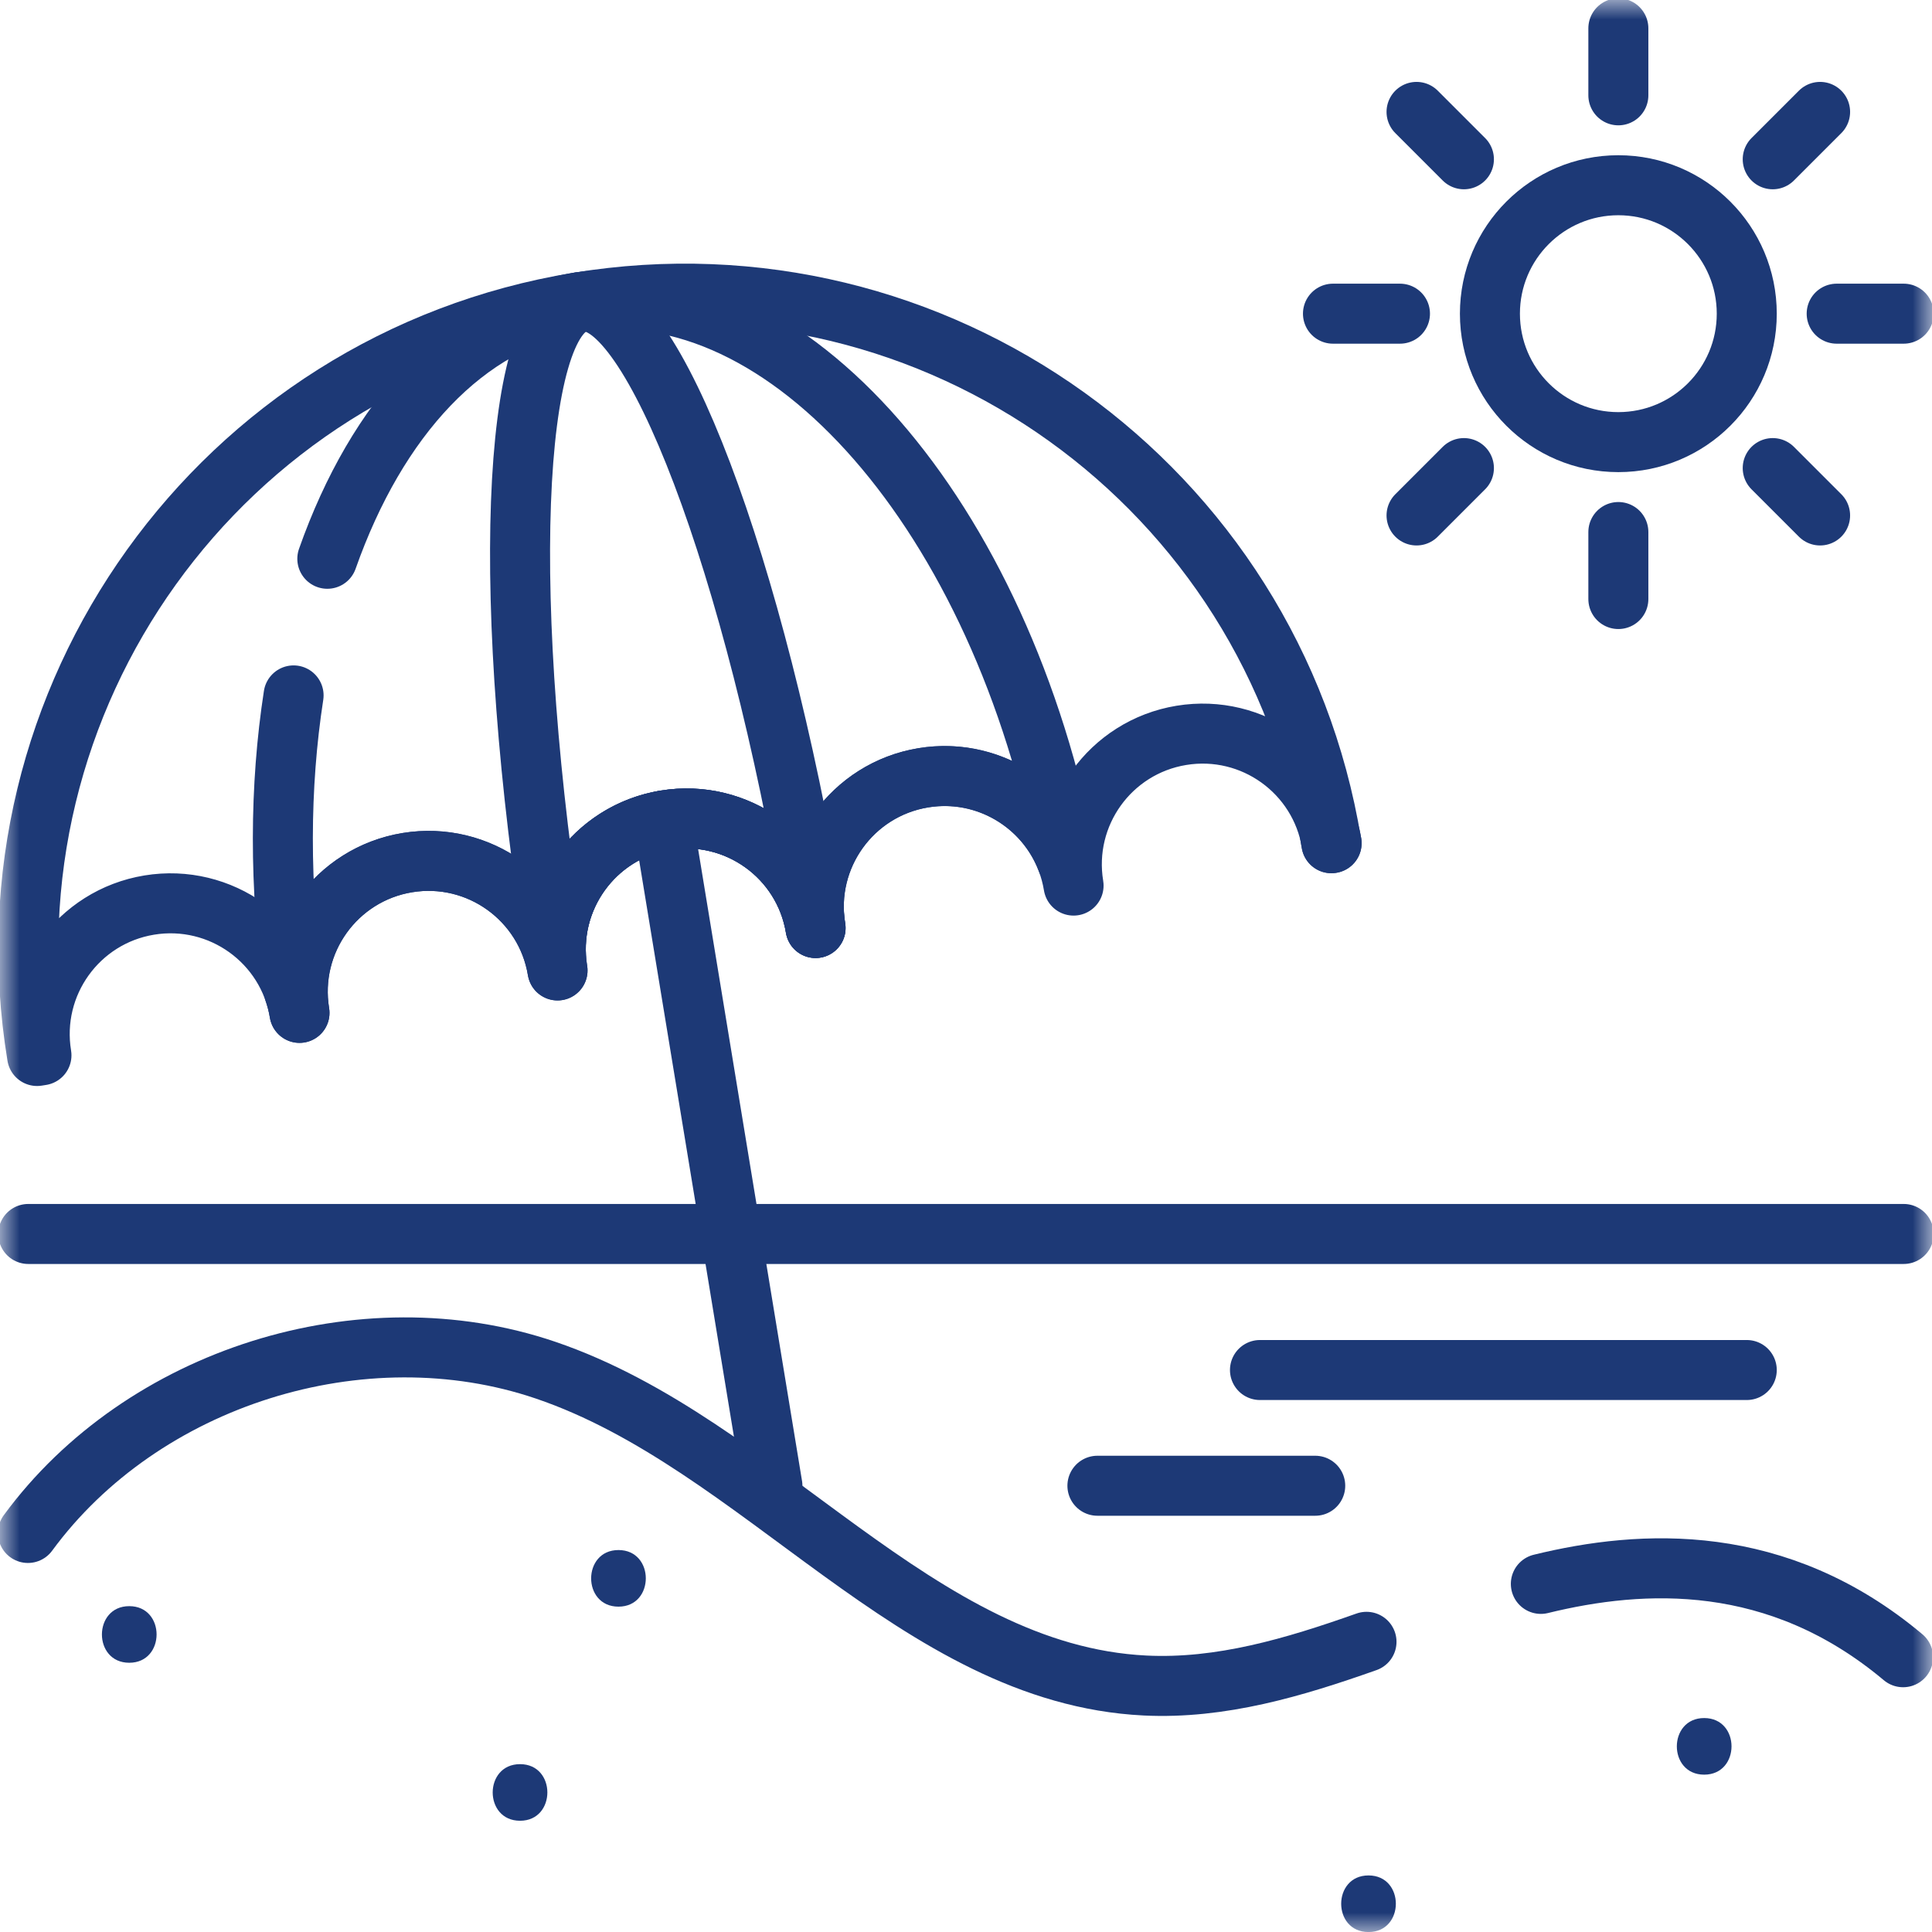
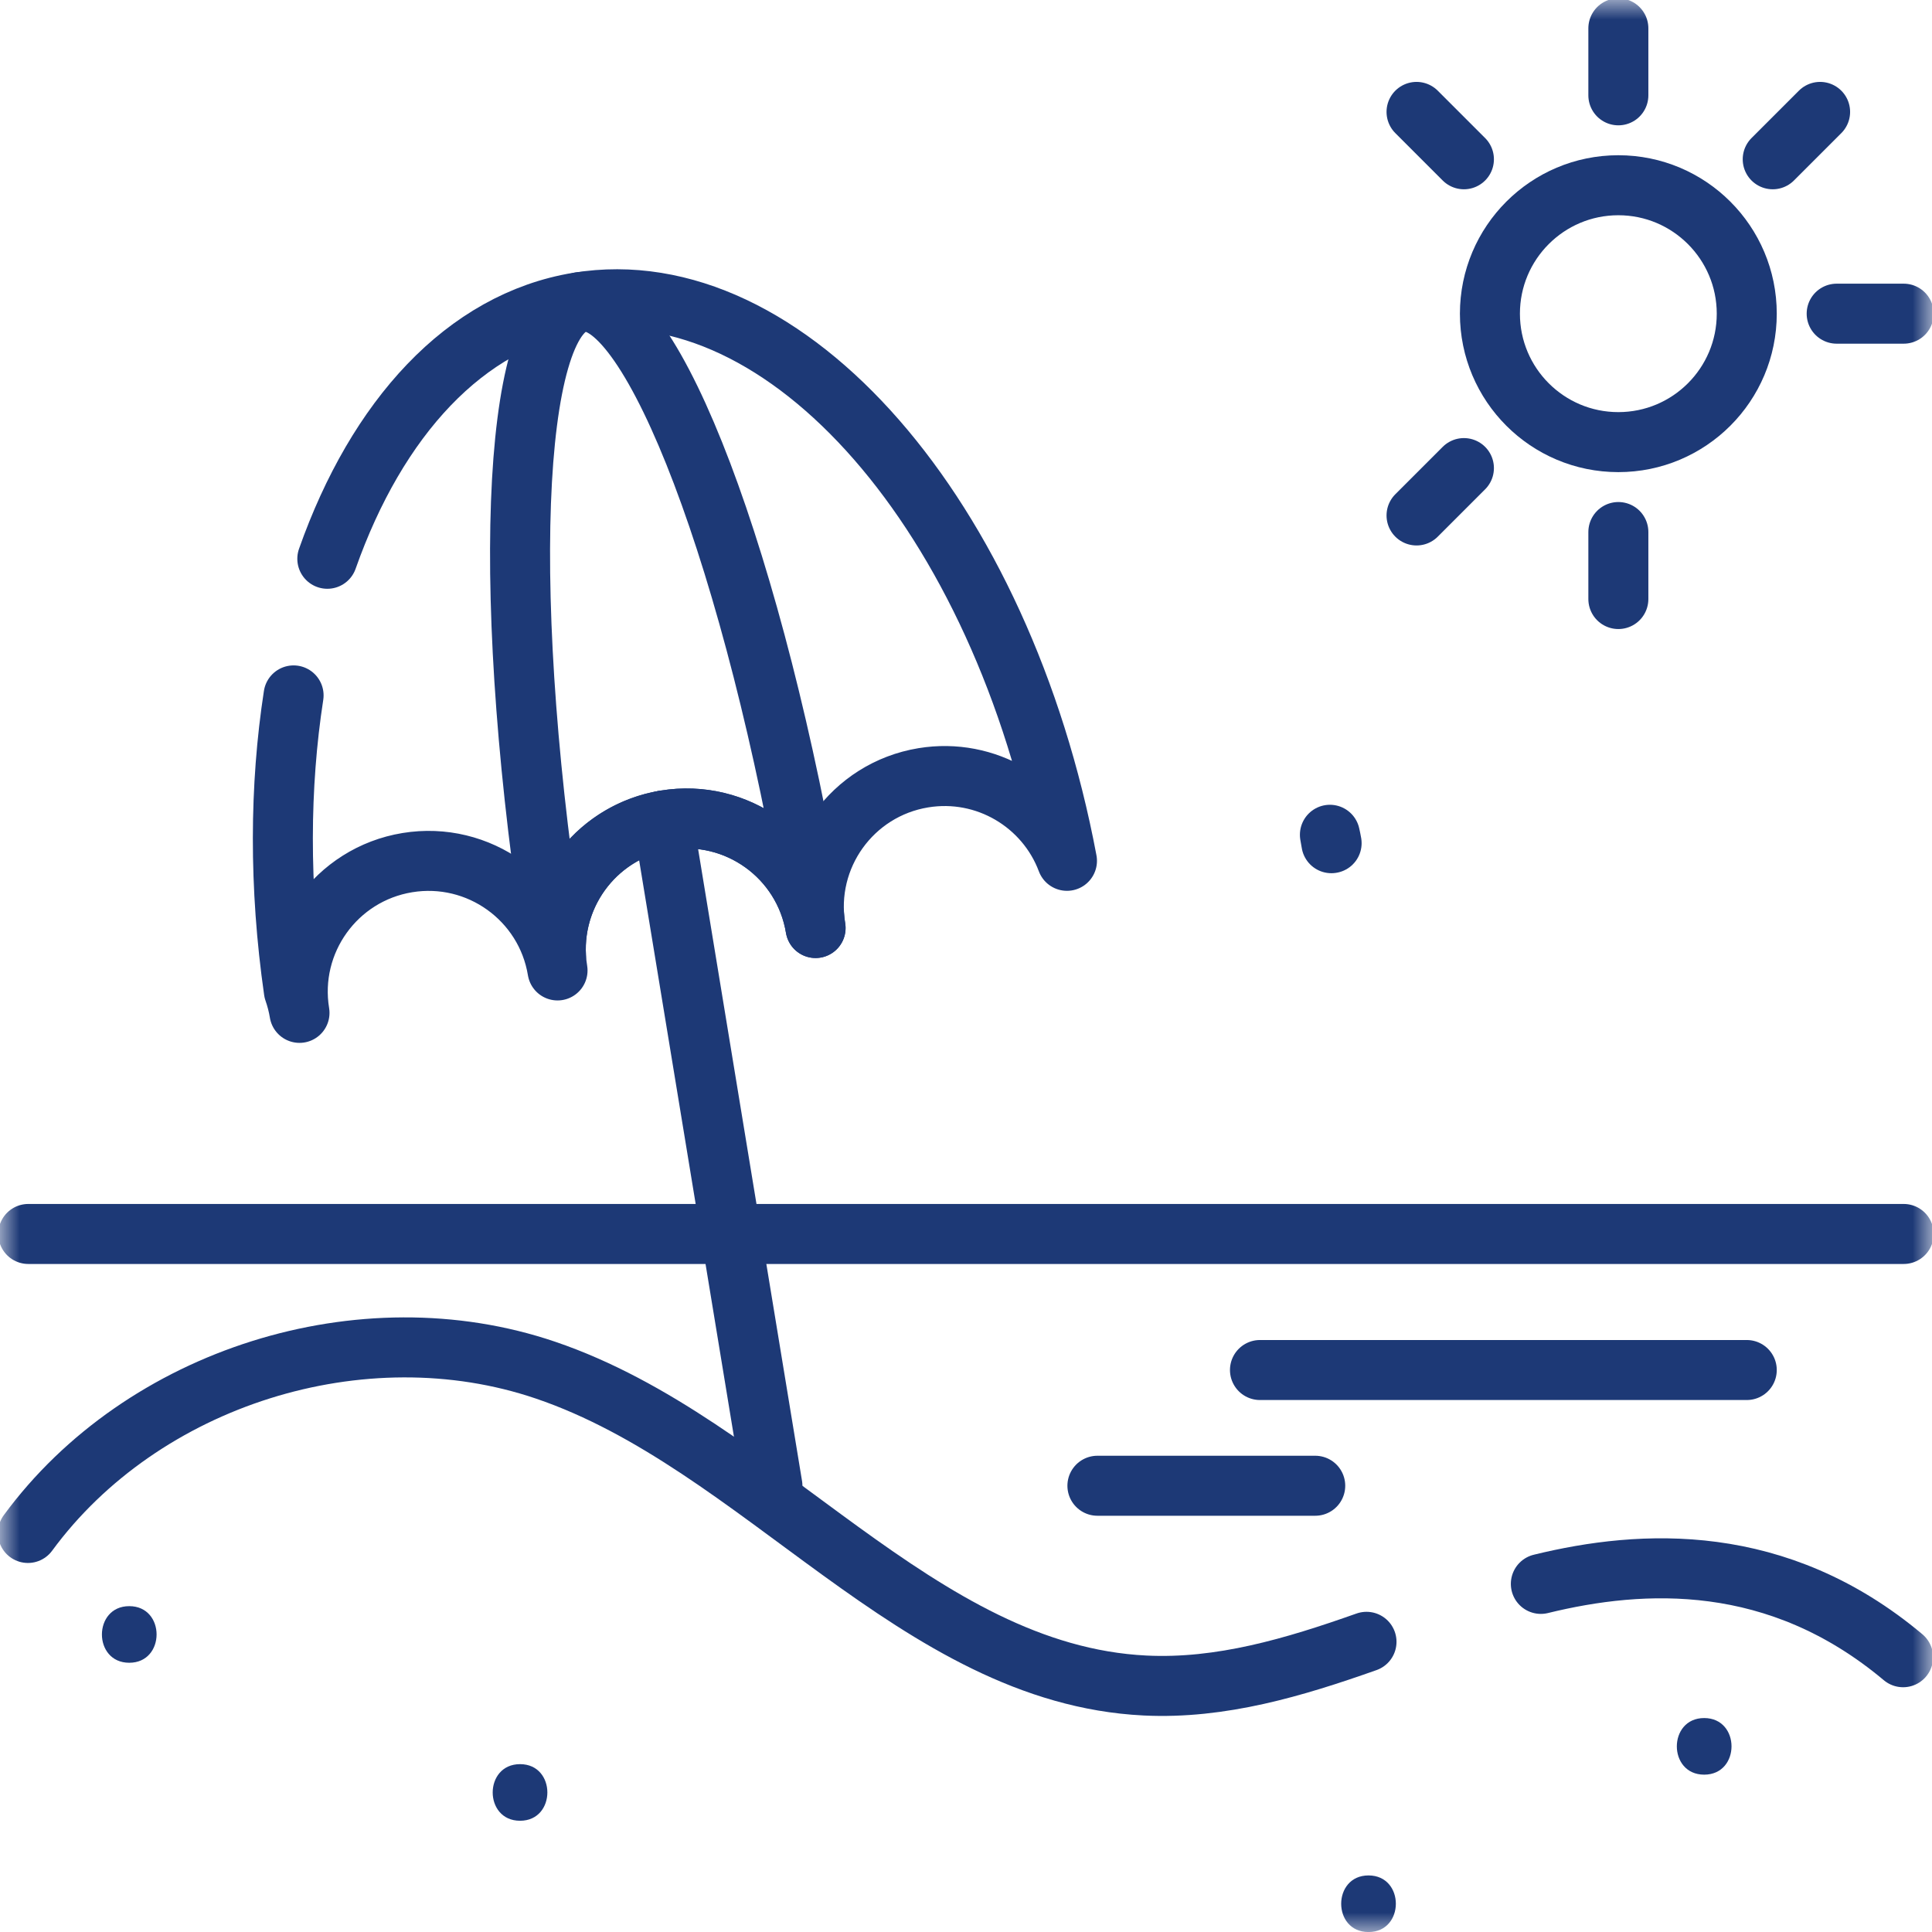
<svg xmlns="http://www.w3.org/2000/svg" fill="none" height="50" viewBox="0 0 50 50" width="50">
  <g clip-path="url(#clip0_1195_821)">
    <mask height="51" id="mask0_1195_821" maskUnits="userSpaceOnUse" style="mask-type:luminance" width="50" x="0" y="0">
      <path d="M0 0H50V50H0V0Z" fill="white" />
    </mask>
    <g mask="url(#mask0_1195_821)">
      <path d="M0.732 31.935H49.267" stroke="#1D3976" stroke-linecap="round" stroke-linejoin="round" stroke-miterlimit="10" stroke-width="1.553" />
-       <path d="M34.462 21.821C34.159 19.977 32.418 18.728 30.574 19.031C28.73 19.334 27.481 21.075 27.784 22.919C27.481 21.075 25.74 19.826 23.896 20.129C22.052 20.432 20.803 22.173 21.106 24.017C20.803 22.173 19.062 20.924 17.218 21.227C15.374 21.53 14.125 23.271 14.429 25.115C14.125 23.271 12.385 22.022 10.541 22.325C8.697 22.628 7.448 24.369 7.751 26.213C7.448 24.369 5.707 23.12 3.863 23.423C2.019 23.726 0.77 25.467 1.073 27.311L0.96 27.329C-0.561 18.079 5.705 9.348 14.954 7.827C24.204 6.306 32.936 12.572 34.457 21.822L34.462 21.821Z" stroke="#1D3976" stroke-linecap="round" stroke-linejoin="round" stroke-miterlimit="10" stroke-width="1.553" />
      <path d="M17.159 21.237L19.99 38.451" stroke="#1D3976" stroke-linecap="round" stroke-linejoin="round" stroke-miterlimit="10" stroke-width="1.553" />
      <path d="M7.598 17.997C7.236 20.34 7.217 22.943 7.605 25.643C7.669 25.826 7.719 26.016 7.751 26.213C7.448 24.369 8.697 22.628 10.541 22.325C12.385 22.022 14.126 23.271 14.429 25.115C14.126 23.271 15.375 21.53 17.219 21.227C19.063 20.924 20.803 22.173 21.107 24.017C20.803 22.173 22.052 20.432 23.896 20.129C25.517 19.863 27.058 20.796 27.613 22.278C25.936 13.366 20.361 6.942 14.961 7.826C14.96 7.827 14.958 7.827 14.956 7.827C12.037 8.308 9.753 10.828 8.471 14.461" stroke="#1D3976" stroke-linecap="round" stroke-linejoin="round" stroke-miterlimit="10" stroke-width="1.553" />
      <path d="M15.051 7.813C15.041 7.814 15.031 7.816 15.021 7.817C13.212 8.147 12.938 15.68 14.389 24.75C14.295 23.046 15.497 21.51 17.219 21.227C19.063 20.924 20.803 22.173 21.107 24.017C21.087 23.901 21.075 23.785 21.068 23.67C19.541 14.615 16.871 7.562 15.051 7.813Z" stroke="#1D3976" stroke-linecap="round" stroke-linejoin="round" stroke-miterlimit="10" stroke-width="1.553" />
      <path d="M34.462 21.821C34.45 21.748 34.434 21.676 34.418 21.604C34.431 21.677 34.445 21.749 34.456 21.822L34.462 21.821Z" stroke="#1D3976" stroke-linecap="round" stroke-linejoin="round" stroke-miterlimit="10" stroke-width="1.553" />
      <path d="M45.206 8.118C45.206 9.954 43.718 11.442 41.882 11.442C40.047 11.442 38.559 9.954 38.559 8.118C38.559 6.283 40.047 4.794 41.882 4.794C43.718 4.794 45.206 6.283 45.206 8.118Z" stroke="#1D3976" stroke-linecap="round" stroke-linejoin="round" stroke-miterlimit="10" stroke-width="1.553" />
      <path d="M41.883 0.733V2.467" stroke="#1D3976" stroke-linecap="round" stroke-linejoin="round" stroke-miterlimit="10" stroke-width="1.553" />
      <path d="M41.883 13.769V15.503" stroke="#1D3976" stroke-linecap="round" stroke-linejoin="round" stroke-miterlimit="10" stroke-width="1.553" />
      <path d="M47.104 2.896L45.878 4.122" stroke="#1D3976" stroke-linecap="round" stroke-linejoin="round" stroke-miterlimit="10" stroke-width="1.553" />
      <path d="M37.886 12.114L36.66 13.34" stroke="#1D3976" stroke-linecap="round" stroke-linejoin="round" stroke-miterlimit="10" stroke-width="1.553" />
      <path d="M49.267 8.118H47.533" stroke="#1D3976" stroke-linecap="round" stroke-linejoin="round" stroke-miterlimit="10" stroke-width="1.553" />
-       <path d="M36.231 8.118H34.497" stroke="#1D3976" stroke-linecap="round" stroke-linejoin="round" stroke-miterlimit="10" stroke-width="1.553" />
-       <path d="M47.104 13.34L45.878 12.114" stroke="#1D3976" stroke-linecap="round" stroke-linejoin="round" stroke-miterlimit="10" stroke-width="1.553" />
      <path d="M37.886 4.122L36.66 2.896" stroke="#1D3976" stroke-linecap="round" stroke-linejoin="round" stroke-miterlimit="10" stroke-width="1.553" />
      <path d="M3.345 43.032C4.288 43.032 4.289 41.567 3.345 41.567C2.403 41.567 2.401 43.032 3.345 43.032Z" fill="#1D3976" />
      <path d="M13.459 47.121C14.401 47.121 14.402 45.656 13.459 45.656C12.516 45.656 12.514 47.121 13.459 47.121Z" fill="#1D3976" />
-       <path d="M16.006 41.58C16.949 41.58 16.95 40.115 16.006 40.115C15.064 40.115 15.062 41.58 16.006 41.58Z" fill="#1D3976" />
      <path d="M35.417 50.001C36.36 50.001 36.361 48.536 35.417 48.536C34.475 48.536 34.473 50.001 35.417 50.001Z" fill="#1D3976" />
      <path d="M44.104 45.928C45.047 45.928 45.048 44.463 44.104 44.463C43.161 44.463 43.16 45.928 44.104 45.928Z" fill="#1D3976" />
      <path d="M28.401 38.451H34.038" stroke="#1D3976" stroke-linecap="round" stroke-linejoin="round" stroke-miterlimit="10" stroke-width="1.553" />
      <path d="M32.608 35.456H45.206" stroke="#1D3976" stroke-linecap="round" stroke-linejoin="round" stroke-miterlimit="10" stroke-width="1.553" />
      <path d="M39.877 40.991C42.511 40.346 46.002 40.161 49.252 42.889" stroke="#1D3976" stroke-linecap="round" stroke-linejoin="round" stroke-miterlimit="10" stroke-width="1.553" />
      <path d="M0.723 39.673C3.685 35.639 9.375 33.848 14.117 35.459C19.717 37.361 23.724 43.33 29.632 43.621C31.596 43.718 33.494 43.152 35.365 42.49" stroke="#1D3976" stroke-linecap="round" stroke-linejoin="round" stroke-miterlimit="10" stroke-width="1.553" />
    </g>
  </g>
  <defs>
    <clipPath id="clip0_1195_821">
      <rect fill="white" height="50" width="50" />
    </clipPath>
  </defs>
</svg>